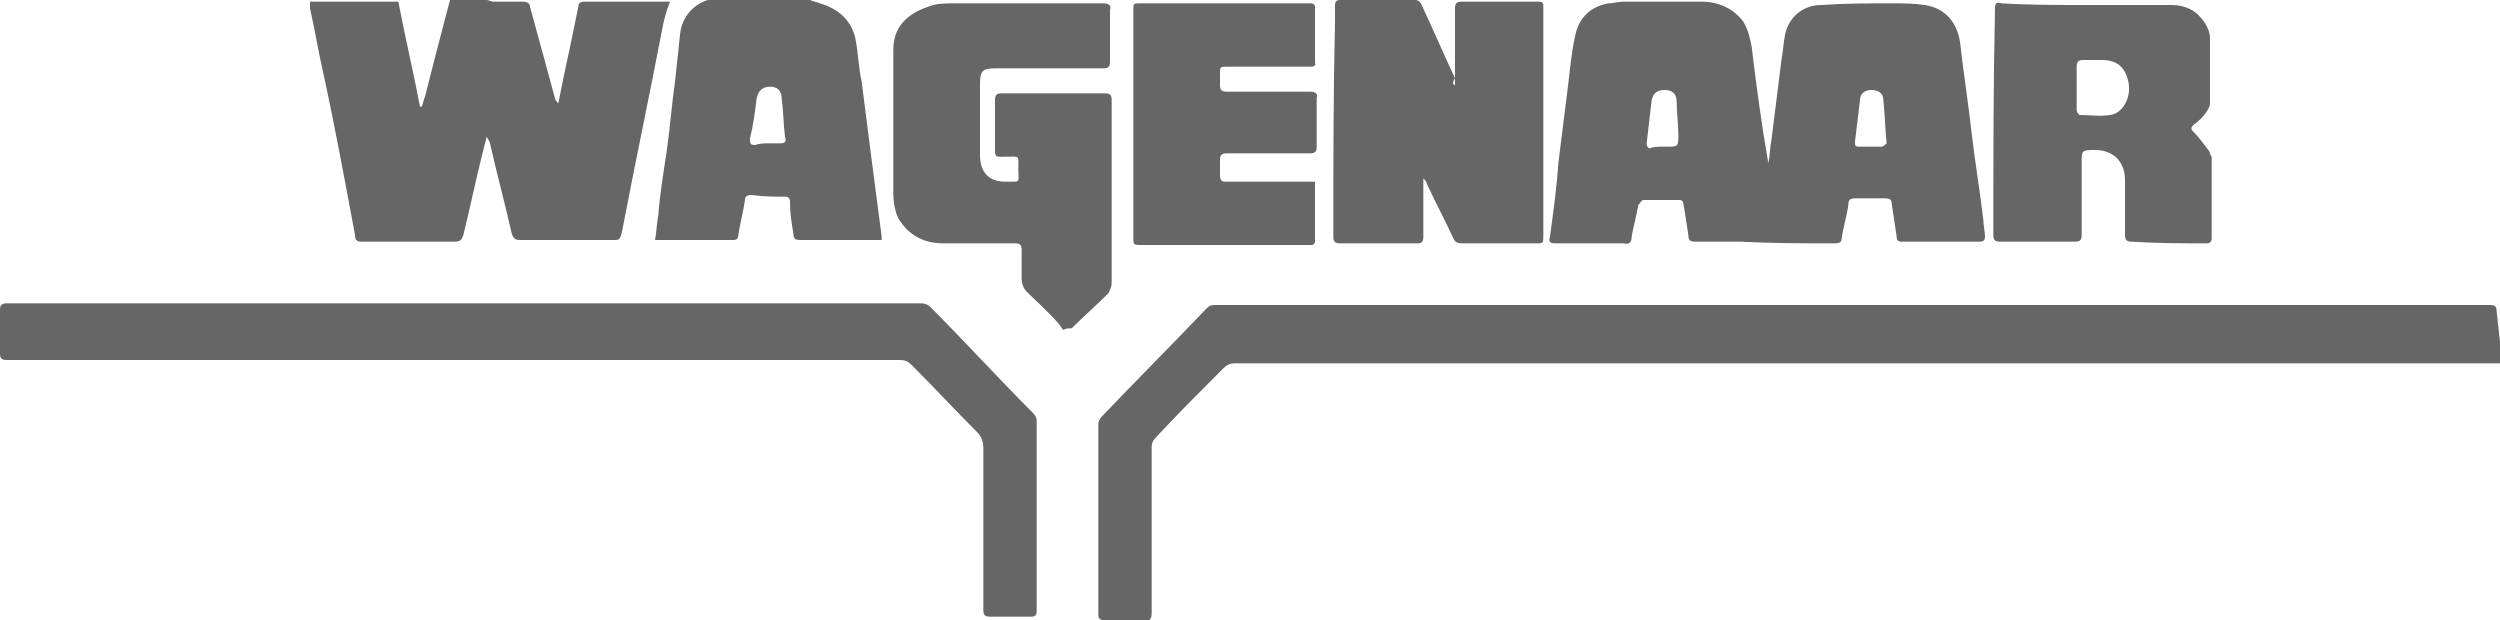
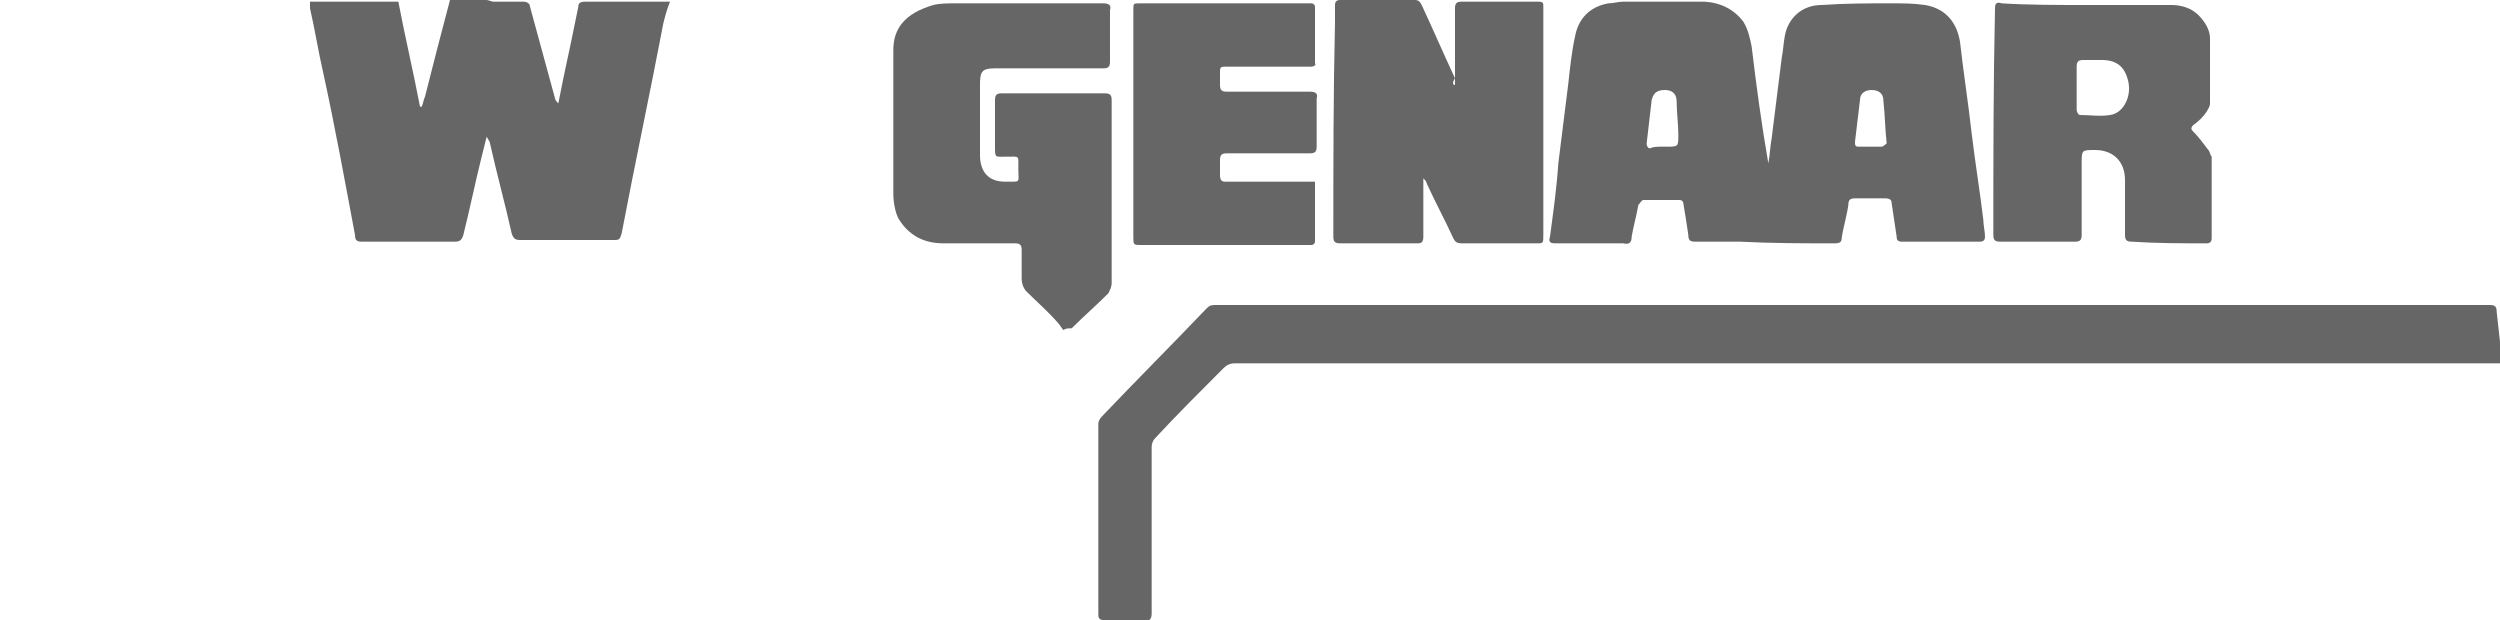
<svg xmlns="http://www.w3.org/2000/svg" version="1.1" id="Layer_1" x="0px" y="0px" viewBox="0 0 150 37.2" style="enable-background:new 0 0 150 37.2;" xml:space="preserve">
  <style type="text/css">
	.st0{fill:#666666;}
</style>
  <g>
    <path class="st0" d="M29.2,0c0.1,0,0.3,0.1,0.4,0.1c0.6,0,1.2,0,1.8,0c0.2,0,0.4,0.1,0.4,0.3c0.5,1.8,1,3.7,1.5,5.5   c0,0.1,0.1,0.2,0.2,0.3c0.1-0.5,0.2-1,0.3-1.5c0.3-1.4,0.6-2.8,0.9-4.3c0-0.2,0.1-0.3,0.4-0.3c1.6,0,3.2,0,4.8,0c0.1,0,0.2,0,0.3,0   C40,0.6,39.9,1,39.8,1.4C39,5.6,38.1,9.8,37.3,14c-0.1,0.3-0.1,0.4-0.4,0.4c-1.9,0-3.8,0-5.7,0c-0.3,0-0.4-0.1-0.5-0.4   c-0.4-1.8-0.9-3.6-1.3-5.4c0-0.1-0.1-0.2-0.2-0.4c-0.1,0.4-0.2,0.8-0.3,1.2c-0.4,1.6-0.7,3.1-1.1,4.7c-0.1,0.3-0.2,0.4-0.5,0.4   c-1.9,0-3.7,0-5.6,0c-0.3,0-0.4-0.1-0.4-0.4c-0.6-3.2-1.2-6.5-1.9-9.7c-0.3-1.3-0.5-2.6-0.8-3.9c0-0.1,0-0.3,0-0.4   c1.8,0,3.5,0,5.3,0c0.4,2.1,0.9,4.2,1.3,6.3c0,0,0.1,0,0.1,0c0.1-0.2,0.1-0.4,0.2-0.6C26,3.8,26.5,1.9,27,0C27.7,0,28.4,0,29.2,0z" />
-     <path class="st0" d="M48.6,0c0.2,0.1,0.4,0.1,0.6,0.2c1,0.3,1.8,0.9,2.1,2c0.2,0.9,0.2,1.8,0.4,2.7c0.2,1.6,0.4,3.1,0.6,4.7   c0.2,1.5,0.4,3.1,0.6,4.6c0,0.1,0,0.1,0,0.2c-0.1,0-0.2,0-0.3,0c-1.5,0-3,0-4.6,0c-0.3,0-0.4-0.1-0.4-0.4c-0.1-0.6-0.2-1.2-0.2-1.9   c0-0.2-0.1-0.3-0.3-0.3c-0.7,0-1.3,0-2-0.1c-0.3,0-0.4,0.1-0.4,0.3c-0.1,0.7-0.3,1.4-0.4,2.1c0,0.2-0.1,0.3-0.3,0.3   c-1.5,0-3,0-4.5,0c0,0-0.1,0-0.2,0c0.1-0.5,0.1-1,0.2-1.5c0.1-1.3,0.3-2.5,0.5-3.8c0.2-1.4,0.3-2.8,0.5-4.2   c0.1-0.9,0.2-1.8,0.3-2.8c0.1-1.2,1-2.1,2.2-2.2c0.1,0,0.3-0.1,0.4-0.1C45.1,0,46.9,0,48.6,0z M46.1,8.6   C46.1,8.6,46.1,8.6,46.1,8.6c0.2,0,0.5,0,0.7,0c0.3,0,0.4-0.1,0.3-0.4C47,7.4,47,6.6,46.9,5.9c0-0.5-0.3-0.7-0.7-0.7   c-0.4,0-0.7,0.2-0.8,0.7c-0.1,0.8-0.2,1.6-0.4,2.4c0,0.3,0,0.4,0.3,0.4C45.6,8.6,45.9,8.6,46.1,8.6z" />
    <path class="st0" d="M150,21.8c-0.2,0-0.3,0-0.5,0c-9.7,0-19.5,0-29.2,0c-3.5,0-7.1,0-10.6,0c-10.6,0-21.1,0-31.7,0   c-1.3,0-2.6,0-3.9,0c-0.3,0-0.5,0.1-0.7,0.3c-1.4,1.4-2.8,2.8-4.1,4.2c-0.1,0.1-0.2,0.3-0.2,0.5c0,3.3,0,6.7,0,10   c0,0.3-0.1,0.5-0.4,0.4c-0.8,0-1.7,0-2.5,0c-0.2,0-0.3-0.1-0.3-0.3c0-3.8,0-7.7,0-11.5c0-0.1,0.1-0.3,0.2-0.4   c2.1-2.2,4.2-4.3,6.3-6.5c0.2-0.2,0.3-0.2,0.6-0.2c5.2,0,10.3,0,15.5,0c3.5,0,7,0,10.6,0c10.6,0,21.3,0,31.9,0c3.6,0,7.1,0,10.7,0   c2.6,0,5.2,0,7.7,0c0.3,0,0.4,0.1,0.4,0.4c0.1,0.9,0.2,1.8,0.3,2.7C150,21.5,150,21.6,150,21.8z" />
    <path class="st0" d="M106.1,9.8c0.1-0.5,0.1-1,0.2-1.5c0.2-1.6,0.4-3.2,0.6-4.8c0.1-0.5,0.1-0.9,0.2-1.4c0.2-1,1-1.8,2.2-1.8   c1.4-0.1,2.8-0.1,4.2-0.1c0.7,0,1.3,0,2,0.1c1.2,0.2,1.9,1,2.1,2.2c0.2,1.8,0.5,3.7,0.7,5.5c0.2,1.7,0.5,3.5,0.7,5.2   c0,0.3,0.1,0.7,0.1,1c0,0.2-0.1,0.3-0.3,0.3c-1.6,0-3.1,0-4.7,0c-0.3,0-0.3-0.2-0.3-0.3c-0.1-0.7-0.2-1.3-0.3-2   c0-0.2-0.1-0.3-0.4-0.3c-0.6,0-1.2,0-1.8,0c-0.3,0-0.4,0.1-0.4,0.4c-0.1,0.7-0.3,1.3-0.4,2c0,0.2-0.1,0.3-0.4,0.3   c-1.9,0-3.8,0-5.7-0.1c-0.9,0-1.8,0-2.7,0c-0.3,0-0.4-0.1-0.4-0.4c-0.1-0.7-0.2-1.3-0.3-1.9c0-0.1-0.1-0.2-0.2-0.2   c-0.7,0-1.4,0-2.2,0c-0.1,0-0.2,0.2-0.3,0.3c-0.1,0.6-0.3,1.3-0.4,1.9c0,0.3-0.1,0.5-0.5,0.4c-1.4,0-2.8,0-4.1,0   c-0.3,0-0.4-0.1-0.3-0.4c0.2-1.5,0.4-2.9,0.5-4.4c0.2-1.6,0.4-3.2,0.6-4.8c0.1-0.9,0.2-1.9,0.4-2.8c0.2-1.1,0.9-1.8,2-2   c0.3,0,0.6-0.1,0.9-0.1c1.6,0,3.2,0,4.7,0c1,0,1.9,0.4,2.5,1.2c0.3,0.5,0.4,1,0.5,1.5C105.4,5.3,105.7,7.5,106.1,9.8   C106.1,9.8,106.1,9.8,106.1,9.8z M112.2,8.8C112.2,8.8,112.2,8.8,112.2,8.8c0.2,0,0.5,0,0.7,0c0.1,0,0.3-0.2,0.3-0.2   c-0.1-0.9-0.1-1.7-0.2-2.6c0-0.4-0.3-0.6-0.7-0.6c-0.4,0-0.7,0.2-0.7,0.6c-0.1,0.8-0.2,1.7-0.3,2.5c0,0.2,0,0.3,0.2,0.3   C111.7,8.8,112,8.8,112.2,8.8z M99.7,8.8c0.1,0,0.2,0,0.3,0c0.7,0,0.7,0,0.7-0.7c0-0.7-0.1-1.3-0.1-2c0-0.5-0.3-0.7-0.7-0.7   c-0.5,0-0.7,0.2-0.8,0.6c-0.1,0.9-0.2,1.7-0.3,2.6c0,0.2,0.1,0.3,0.2,0.3C99.2,8.8,99.5,8.8,99.7,8.8z" />
-     <path class="st0" d="M17.2,21.6c-5.6,0-11.2,0-16.8,0c-0.3,0-0.4-0.1-0.4-0.4c0-0.9,0-1.8,0-2.6c0-0.3,0.1-0.4,0.4-0.4   c6.2,0,12.5,0,18.7,0c2,0,3.9,0,5.9,0c10.1,0,20.2,0,30.3,0c0.2,0,0.4,0.1,0.5,0.2c2.1,2.1,4.1,4.3,6.2,6.4   c0.1,0.1,0.2,0.3,0.2,0.4c0,3.8,0,7.6,0,11.5c0,0.2-0.1,0.3-0.3,0.3c-0.8,0-1.7,0-2.5,0c-0.3,0-0.4-0.1-0.4-0.4c0-3.2,0-6.5,0-9.7   c0-0.4-0.1-0.7-0.4-1c-1.3-1.3-2.6-2.7-3.9-4c-0.2-0.2-0.4-0.3-0.7-0.3c-3,0-6.1,0-9.1,0c-6.9,0-13.8,0-20.7,0   C21.8,21.6,19.5,21.6,17.2,21.6C17.2,21.6,17.2,21.6,17.2,21.6z" />
    <path class="st0" d="M63.8,19.8c-0.1-0.1-0.2-0.3-0.3-0.4c-0.6-0.7-1.3-1.3-1.9-1.9c-0.2-0.2-0.3-0.5-0.3-0.8c0-0.6,0-1.1,0-1.7   c0-0.3-0.1-0.4-0.4-0.4c-1.4,0-2.9,0-4.3,0c-1.2,0-2.1-0.5-2.7-1.5c-0.2-0.4-0.3-1-0.3-1.5c0-2.9,0-5.7,0-8.6   c0-1.3,0.7-2.2,2.4-2.7c0.4-0.1,0.9-0.1,1.3-0.1c3,0,5.9,0,8.9,0c0.3,0,0.5,0.1,0.4,0.4c0,1,0,2.1,0,3.1c0,0.3-0.1,0.4-0.4,0.4   c-2.2,0-4.4,0-6.5,0c-0.8,0-0.9,0.2-0.9,1c0,1.4,0,2.8,0,4.2c0,1,0.5,1.6,1.5,1.6c1,0,0.8,0.1,0.8-0.8c0-0.8,0.1-0.7-0.7-0.7   c-0.7,0-0.7,0.1-0.7-0.6c0-0.9,0-1.9,0-2.8c0-0.3,0.1-0.4,0.4-0.4c2.1,0,4.1,0,6.2,0c0.3,0,0.4,0.1,0.4,0.4c0,2.1,0,4.1,0,6.2   c0,1.6,0,3.2,0,4.8c0,0.2-0.1,0.4-0.2,0.6c-0.7,0.7-1.5,1.4-2.2,2.1C64,19.7,64,19.7,63.8,19.8z" />
    <path class="st0" d="M87.3,5.1c0-0.1,0-0.2,0-0.4c0-1.4,0-2.8,0-4.2c0-0.3,0.1-0.4,0.4-0.4c1.5,0,3,0,4.6,0c0.3,0,0.3,0.1,0.3,0.3   c0,2.9,0,5.8,0,8.7c0,1.7,0,3.4,0,5c0,0.5,0,0.5-0.4,0.5c-1.5,0-3,0-4.5,0c-0.3,0-0.4-0.1-0.5-0.3c-0.5-1.1-1.1-2.2-1.6-3.3   c0-0.1-0.1-0.2-0.2-0.3c0,0.3,0,0.5,0,0.8c0,0.9,0,1.8,0,2.7c0,0.3-0.1,0.4-0.3,0.4c-1.6,0-3.1,0-4.7,0c-0.3,0-0.4-0.1-0.4-0.4   c0-4.3,0-8.6,0.1-12.9c0-0.3,0-0.7,0-1c0-0.2,0.1-0.3,0.3-0.3c1.5,0,3,0,4.5,0c0.2,0,0.3,0.1,0.4,0.3c0.7,1.5,1.3,2.9,2,4.4   C87.1,5,87.2,5.1,87.3,5.1C87.3,5.2,87.3,5.2,87.3,5.1z" />
    <path class="st0" d="M125.2,0.3c1.7,0,3.4,0,5.1,0c0.6,0,1.2,0.2,1.6,0.6c0.4,0.4,0.7,0.9,0.7,1.4c0,1.3,0,2.6,0,3.9   c0,0.2-0.1,0.3-0.2,0.5c-0.2,0.3-0.5,0.6-0.8,0.8c-0.2,0.2-0.1,0.3,0,0.4c0.3,0.3,0.6,0.7,0.9,1.1c0.1,0.1,0.1,0.3,0.2,0.4   c0,1.6,0,3.3,0,4.9c0,0.2-0.1,0.3-0.3,0.3c-1.5,0-3,0-4.5-0.1c-0.3,0-0.4-0.1-0.4-0.4c0-1.1,0-2.2,0-3.3c0-1.1-0.7-1.8-1.8-1.8   c-0.8,0-0.8,0-0.8,0.8c0,1.4,0,2.9,0,4.3c0,0.3-0.1,0.4-0.4,0.4c-1.5,0-3,0-4.5,0c-0.3,0-0.4-0.1-0.4-0.4c0-4.5,0-9.1,0.1-13.6   c0-0.3,0.1-0.4,0.4-0.3C121.7,0.3,123.4,0.3,125.2,0.3C125.2,0.3,125.2,0.3,125.2,0.3z M124.6,5.2C124.6,5.2,124.6,5.2,124.6,5.2   c0,0.5,0,0.9,0,1.4c0,0.1,0.1,0.3,0.2,0.3c0.6,0,1.2,0.1,1.8,0c0.8-0.1,1.3-1.1,1.1-2c-0.2-0.9-0.7-1.3-1.6-1.3c-0.4,0-0.7,0-1.1,0   c-0.3,0-0.4,0.1-0.4,0.4C124.6,4.4,124.6,4.8,124.6,5.2z" />
    <path class="st0" d="M78.9,10.9c0,1.2,0,2.4,0,3.6c0,0.1-0.1,0.2-0.2,0.2c-0.3,0-0.7,0-1,0c-3.1,0-6.1,0-9.2,0   c-0.5,0-0.5,0-0.5-0.5c0-4.5,0-9.1,0-13.6c0-0.4,0-0.4,0.4-0.4c3.1,0,6.2,0,9.3,0c0.3,0,0.7,0,1,0c0.1,0,0.2,0.1,0.2,0.2   c0,1.1,0,2.3,0,3.4C79,3.9,78.8,4,78.7,4c-0.8,0-1.5,0-2.3,0c-1,0-1.9,0-2.9,0c-0.3,0-0.3,0.1-0.3,0.3c0,0.3,0,0.6,0,0.8   c0,0.3,0.1,0.4,0.4,0.4c1.7,0,3.3,0,5,0c0.3,0,0.5,0.1,0.4,0.4c0,1,0,1.9,0,2.9c0,0.3-0.1,0.4-0.4,0.4c-1.7,0-3.3,0-5,0   c-0.3,0-0.4,0.1-0.4,0.4c0,0.3,0,0.6,0,0.9c0,0.3,0.1,0.4,0.3,0.4c1.3,0,2.5,0,3.8,0C77.8,10.9,78.3,10.9,78.9,10.9z" />
  </g>
</svg>